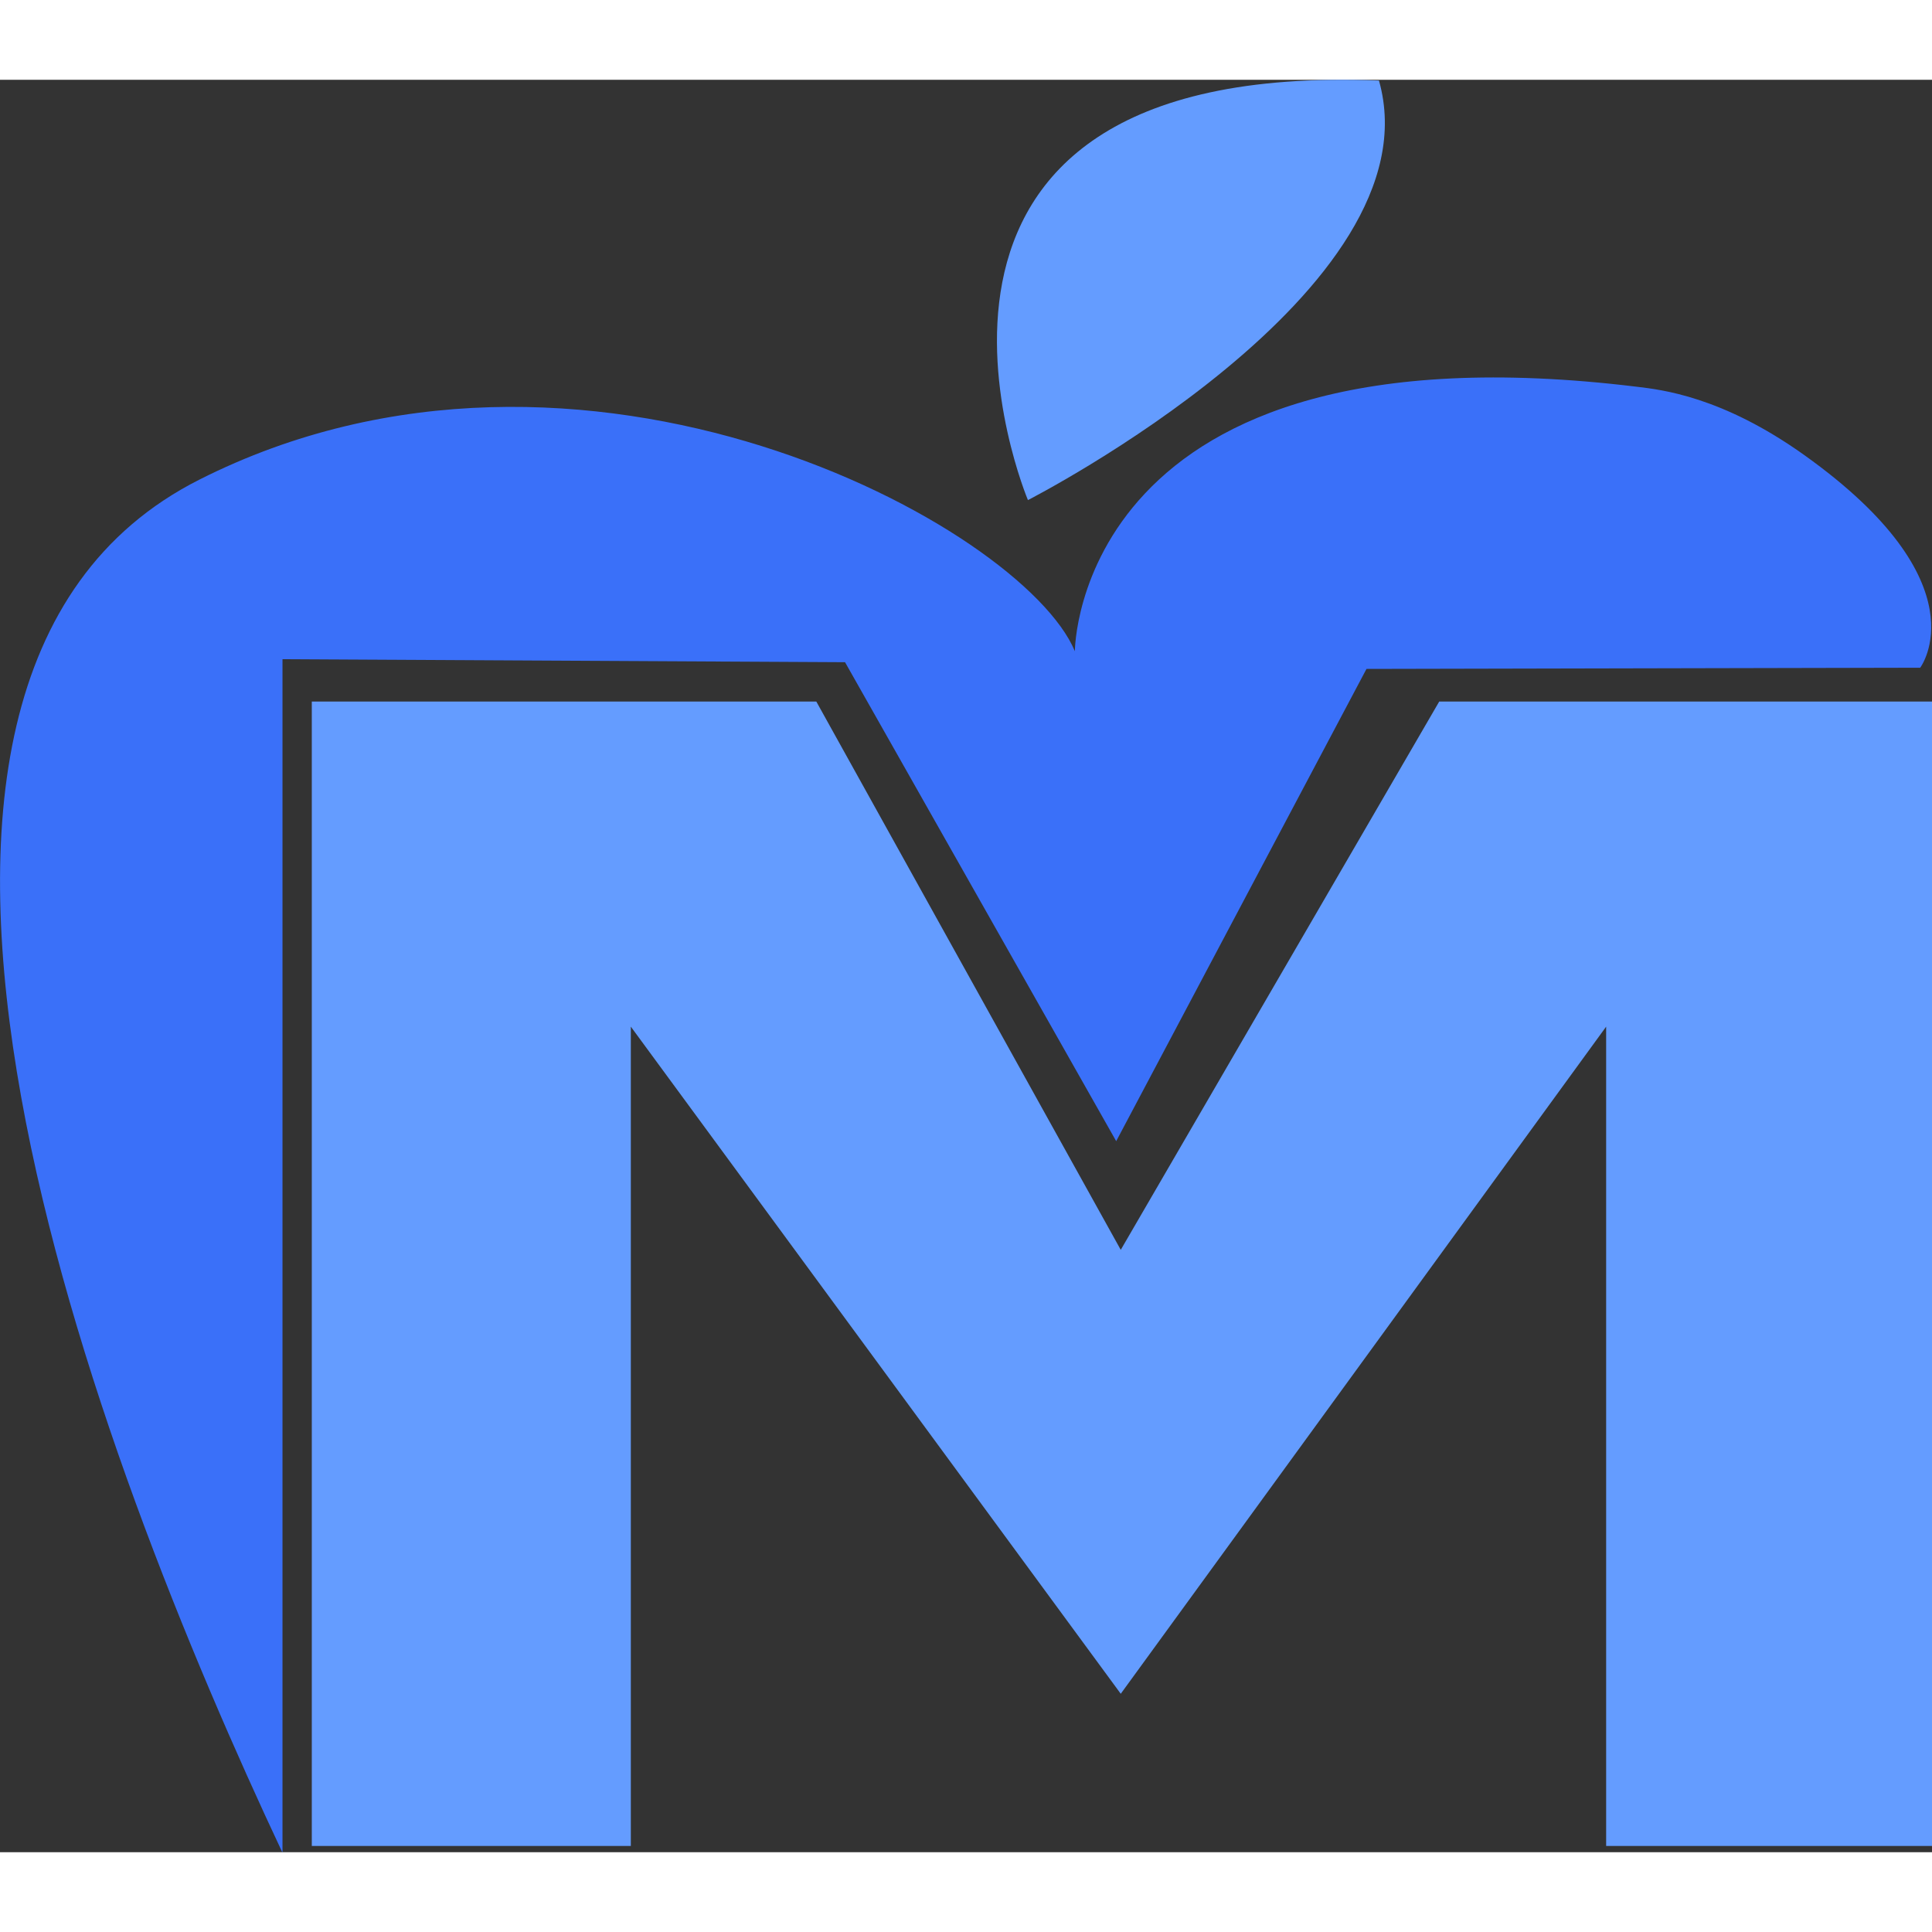
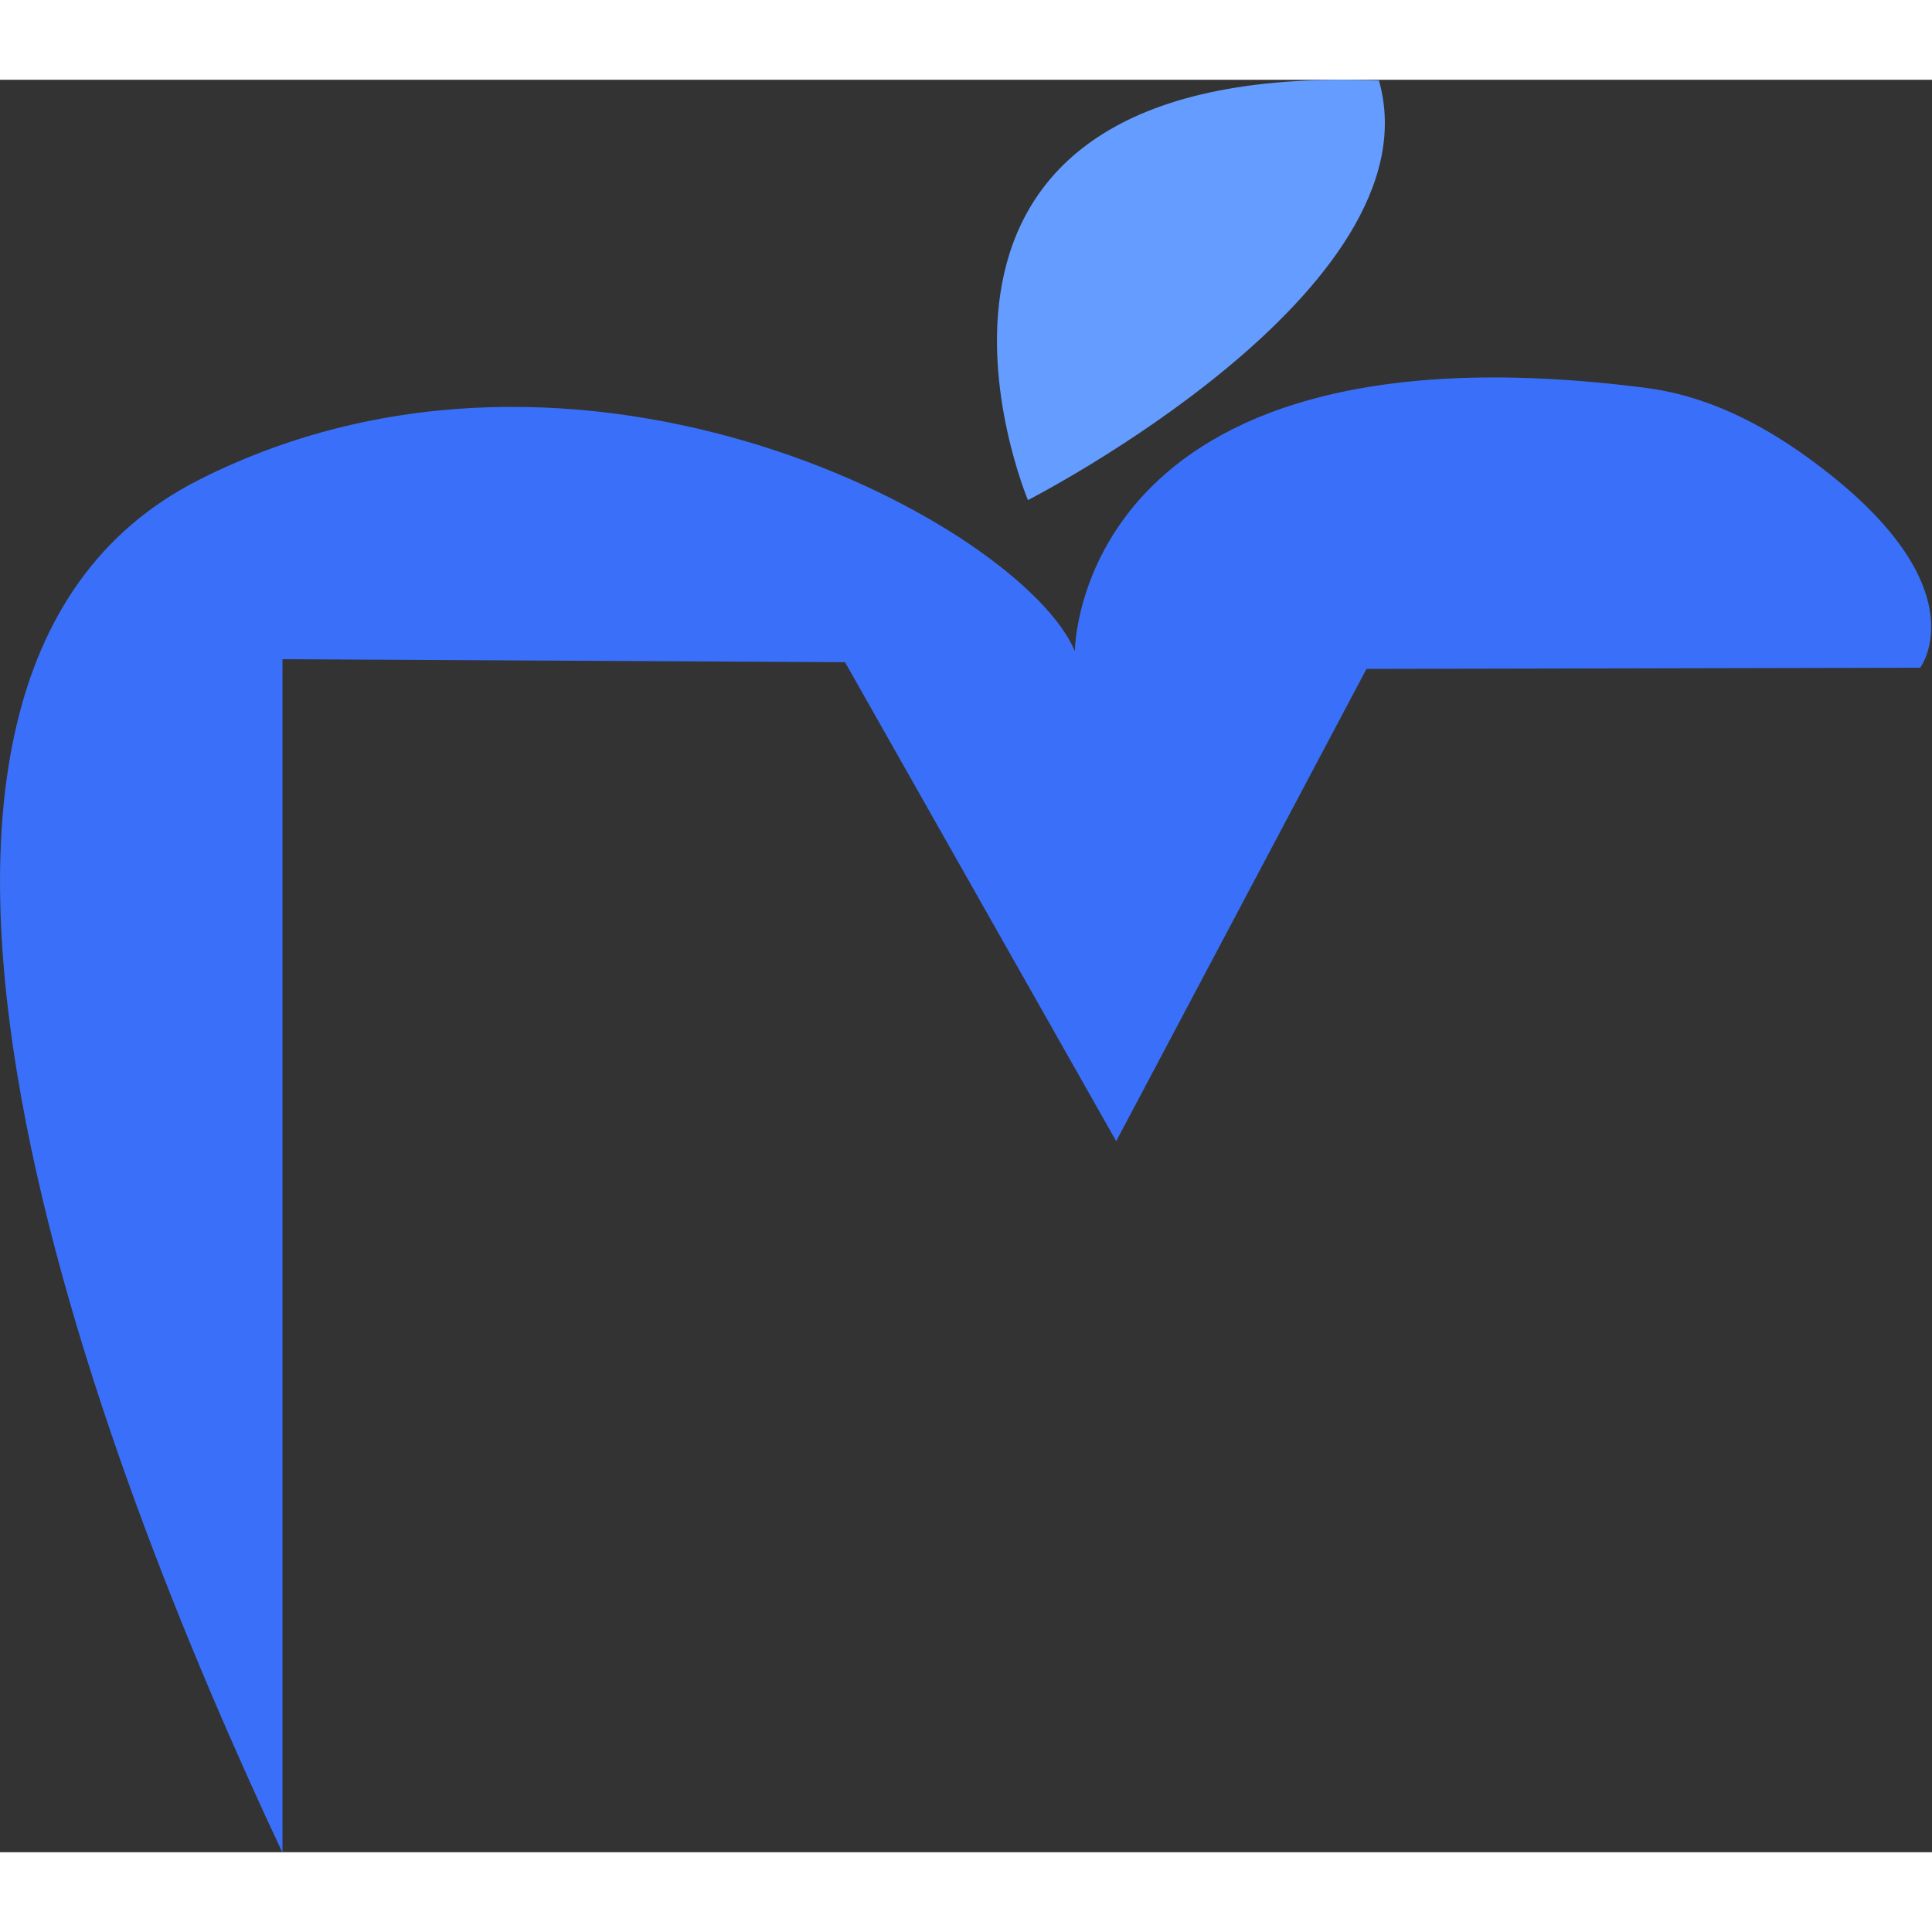
<svg xmlns="http://www.w3.org/2000/svg" id="Logo" height="41" width="41" viewBox="0 0 818.22 750.64">
  <rect x="0" y="0" width="818.22" height="750.64" fill="#333333" stroke="none" />
  <title>logo</title>
-   <path d="M774.5,289.5" transform="translate(-16.78 -13)" fill="#fff" stroke="#000" stroke-miterlimit="10" />
  <path d="M710,143C472,114,472,255,472,255c-22.17-53-208.61-154.65-370.85-72.63C-69.53,268.65,59,599.28,136.32,763.64l.1,0V258.39l238.24,1.27L489.5,462.5l106-200L830,262s27-35.71-49-90C746,147,720.3,144.25,710,143Z" transform="translate(-16.78 -13)" fill="#3a70f9" />
  <path d="M452.12,191S373.59,4.3,600.78,13.32C626,102.16,452.12,191,452.12,191Z" transform="translate(-16.78 -13)" fill="#649cff" />
-   <path d="M491.43,696.54,283.94,414V761H148.83V276.33H362.5l128.93,232.2L626.3,276.33H835V761H697V414" transform="translate(-16.78 -13)" fill="#649cff" />
</svg>